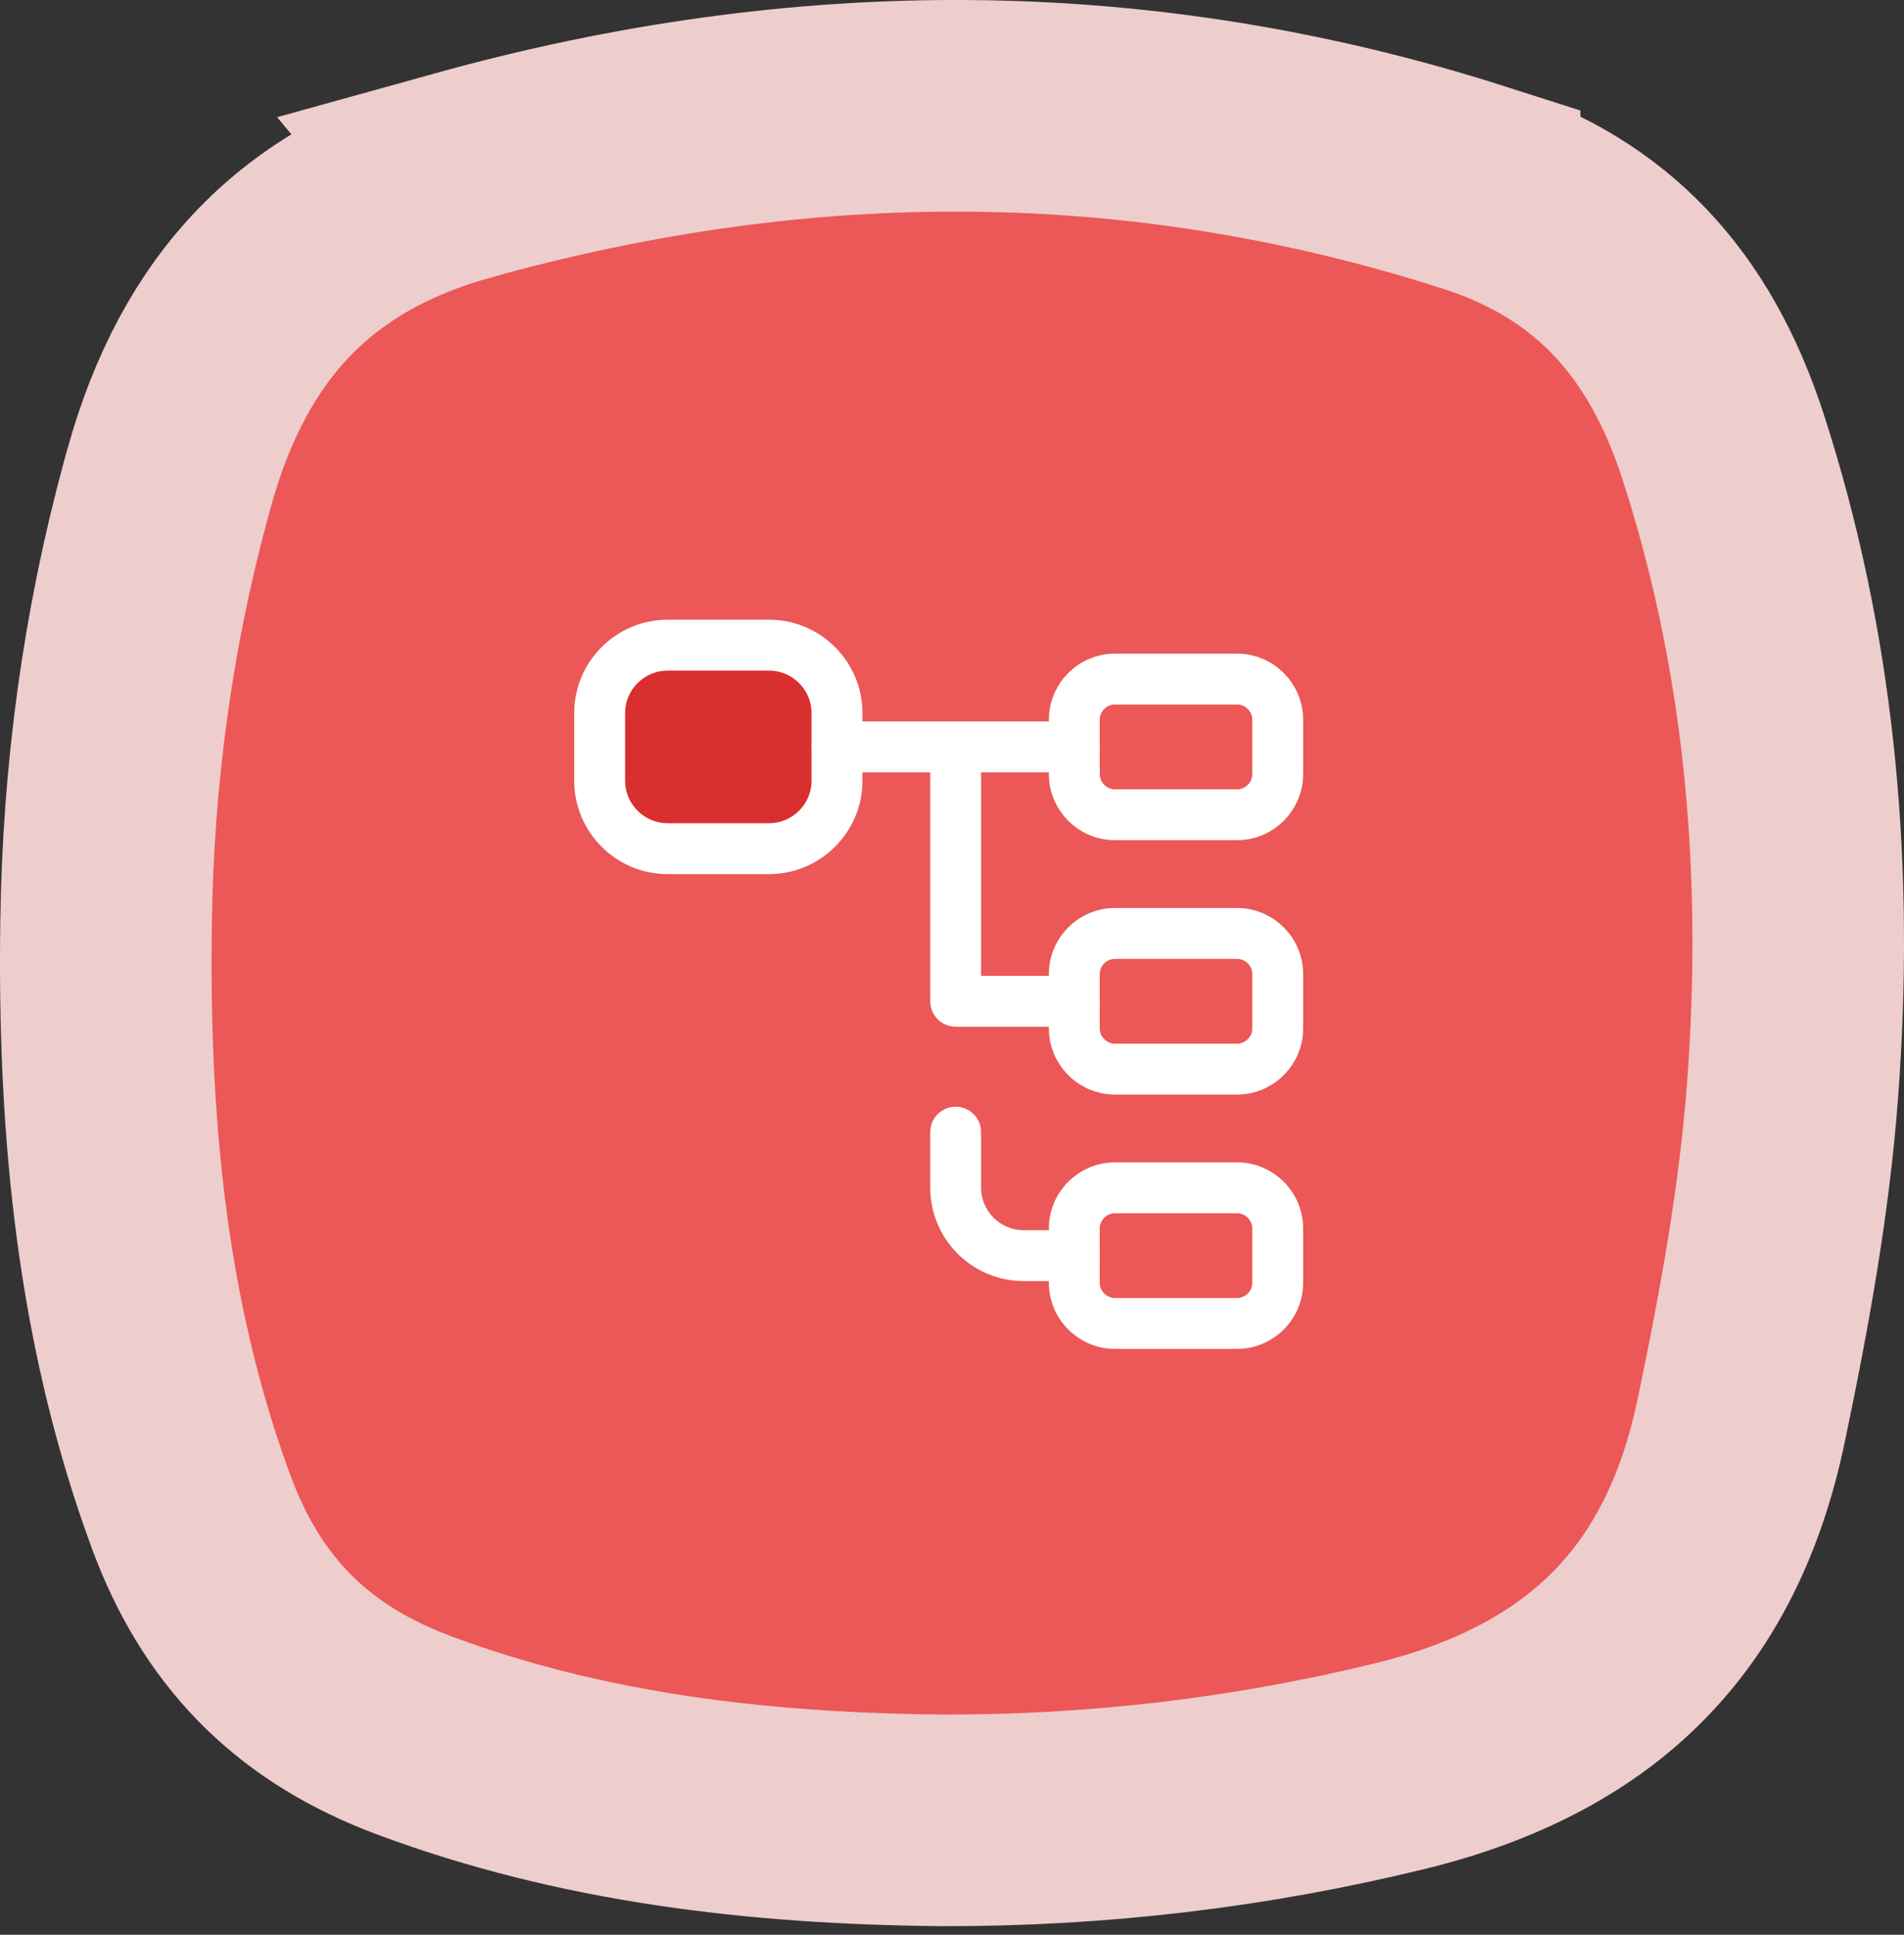
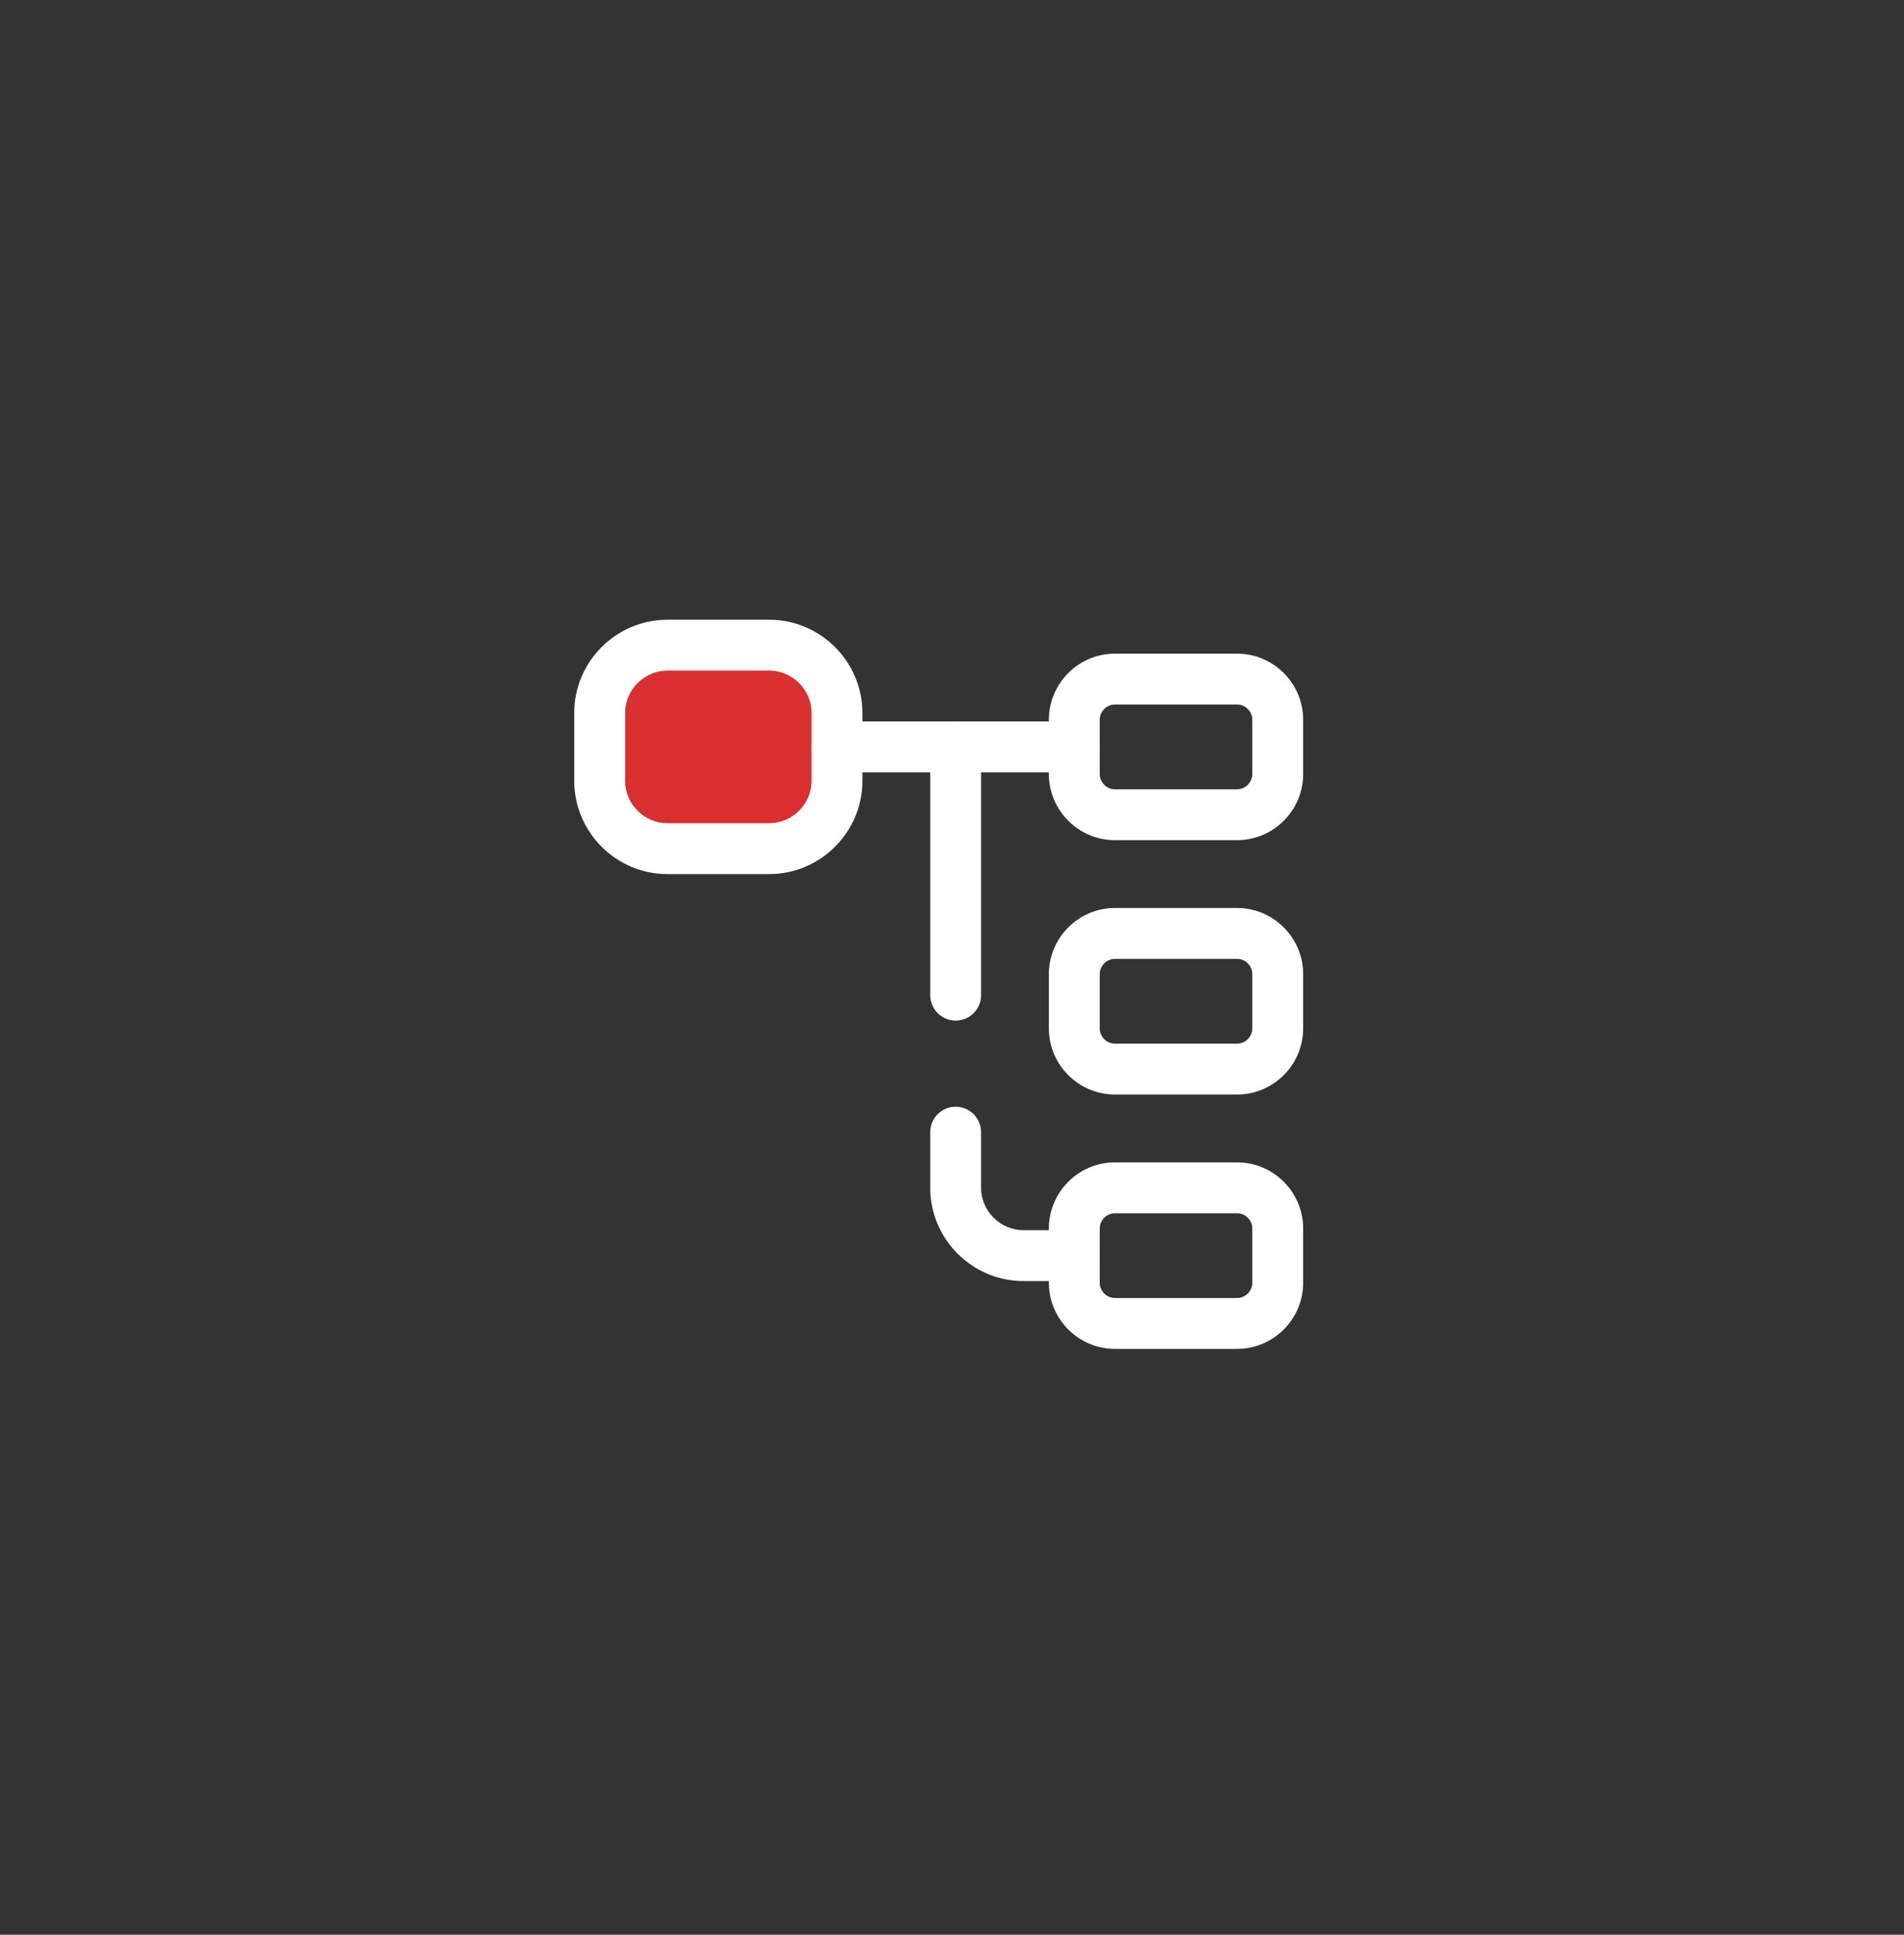
<svg xmlns="http://www.w3.org/2000/svg" width="126" height="128" viewBox="0 0 126 128" fill="none">
  <rect x="0" y="0" width="126" height="128" fill="#333333" stroke="none" />
-   <path d="M30.654 11.598C53.18 5.344 75.431 5.327 97.586 12.42V12.421C105.96 15.104 111.155 20.681 114.038 29.584V29.583C118.345 42.892 119.639 56.655 118.721 70.765L118.625 72.131V72.134C118.087 79.33 116.774 86.612 115.213 94.044C113.838 100.584 111.228 105.417 107.675 108.979C104.216 112.448 99.508 115.07 93.268 116.687L92.661 116.839C82.669 119.281 72.591 120.459 62.322 120.431C50.045 120.314 38.417 118.916 27.384 114.8H27.385C20.324 112.165 15.661 107.669 12.911 100.706L12.651 100.024L12.65 100.022L12.233 98.865C8.16 87.275 6.907 75.093 7.005 62.286L7.02 61.003V61.002C7.158 51.303 8.431 41.819 10.952 32.493L11.2 31.591V31.59C14.191 20.877 20.322 14.469 30.655 11.599L30.654 11.598Z" fill="#EB5857" stroke="#EECDCD" stroke-width="14" />
  <rect x="41" y="44" width="13" height="11" fill="#D9302F" />
  <path fill-rule="evenodd" clip-rule="evenodd" d="M44.17 44.366C42.632 44.366 41.366 45.632 41.366 47.17V51.658C41.366 53.196 42.632 54.462 44.17 54.462H50.901C52.44 54.462 53.706 53.196 53.706 51.658V47.17C53.706 45.632 52.44 44.366 50.901 44.366H44.17ZM38 47.17C38 43.773 40.773 41 44.17 41H50.901C54.299 41 57.072 43.773 57.072 47.17V51.658C57.072 55.055 54.299 57.828 50.901 57.828H44.17C40.773 57.828 38 55.055 38 51.658V47.17Z" fill="white" />
-   <path fill-rule="evenodd" clip-rule="evenodd" d="M73.785 46.609C73.234 46.609 72.776 47.067 72.776 47.619V51.209C72.776 51.76 73.234 52.218 73.785 52.218H81.863C82.414 52.218 82.873 51.76 82.873 51.209V47.619C82.873 47.067 82.414 46.609 81.863 46.609H73.785ZM69.41 47.619C69.41 45.209 71.375 43.244 73.785 43.244H81.863C84.273 43.244 86.238 45.209 86.238 47.619V51.209C86.238 53.619 84.273 55.584 81.863 55.584H73.785C71.375 55.584 69.41 53.619 69.41 51.209V47.619Z" fill="white" />
+   <path fill-rule="evenodd" clip-rule="evenodd" d="M73.785 46.609C73.234 46.609 72.776 47.067 72.776 47.619V51.209C72.776 51.76 73.234 52.218 73.785 52.218H81.863C82.414 52.218 82.873 51.76 82.873 51.209V47.619C82.873 47.067 82.414 46.609 81.863 46.609H73.785ZM69.41 47.619C69.41 45.209 71.375 43.244 73.785 43.244H81.863C84.273 43.244 86.238 45.209 86.238 47.619V51.209C86.238 53.619 84.273 55.584 81.863 55.584H73.785C71.375 55.584 69.41 53.619 69.41 51.209V47.619" fill="white" />
  <path fill-rule="evenodd" clip-rule="evenodd" d="M73.785 63.437C73.234 63.437 72.776 63.895 72.776 64.447V68.037C72.776 68.588 73.234 69.046 73.785 69.046H81.863C82.414 69.046 82.873 68.588 82.873 68.037V64.447C82.873 63.895 82.414 63.437 81.863 63.437H73.785ZM69.41 64.447C69.41 62.036 71.375 60.071 73.785 60.071H81.863C84.273 60.071 86.238 62.036 86.238 64.447V68.037C86.238 70.447 84.273 72.412 81.863 72.412H73.785C71.375 72.412 69.41 70.447 69.41 68.037V64.447Z" fill="white" />
  <path fill-rule="evenodd" clip-rule="evenodd" d="M53.707 49.414C53.707 48.484 54.46 47.731 55.39 47.731H71.096C72.025 47.731 72.779 48.484 72.779 49.414C72.779 50.343 72.025 51.096 71.096 51.096H55.39C54.46 51.096 53.707 50.343 53.707 49.414Z" fill="white" />
  <path fill-rule="evenodd" clip-rule="evenodd" d="M63.242 73.219C64.172 73.219 64.925 73.973 64.925 74.902V78.582C64.925 80.121 66.191 81.386 67.73 81.386H71.095C72.025 81.386 72.778 82.14 72.778 83.069C72.778 83.999 72.025 84.752 71.095 84.752H67.73C64.332 84.752 61.56 81.979 61.56 78.582V74.902C61.56 73.973 62.313 73.219 63.242 73.219Z" fill="white" />
  <path fill-rule="evenodd" clip-rule="evenodd" d="M63.242 47.731C64.172 47.731 64.925 48.484 64.925 49.414V65.838C64.925 66.767 64.172 67.521 63.242 67.521C62.313 67.521 61.56 66.767 61.56 65.838V49.414C61.56 48.484 62.313 47.731 63.242 47.731Z" fill="white" />
-   <path fill-rule="evenodd" clip-rule="evenodd" d="M61.56 66.242C61.56 65.312 62.313 64.559 63.242 64.559H71.095C72.025 64.559 72.778 65.312 72.778 66.242C72.778 67.171 72.025 67.925 71.095 67.925H63.242C62.313 67.925 61.56 67.171 61.56 66.242Z" fill="white" />
  <path fill-rule="evenodd" clip-rule="evenodd" d="M73.785 80.266C73.234 80.266 72.776 80.724 72.776 81.275V84.865C72.776 85.417 73.234 85.875 73.785 85.875H81.863C82.414 85.875 82.873 85.417 82.873 84.865V81.275C82.873 80.724 82.414 80.266 81.863 80.266H73.785ZM69.41 81.275C69.41 78.865 71.375 76.9 73.785 76.9H81.863C84.273 76.9 86.238 78.865 86.238 81.275V84.865C86.238 87.275 84.273 89.24 81.863 89.24H73.785C71.375 89.24 69.41 87.275 69.41 84.865V81.275Z" fill="white" />
</svg>